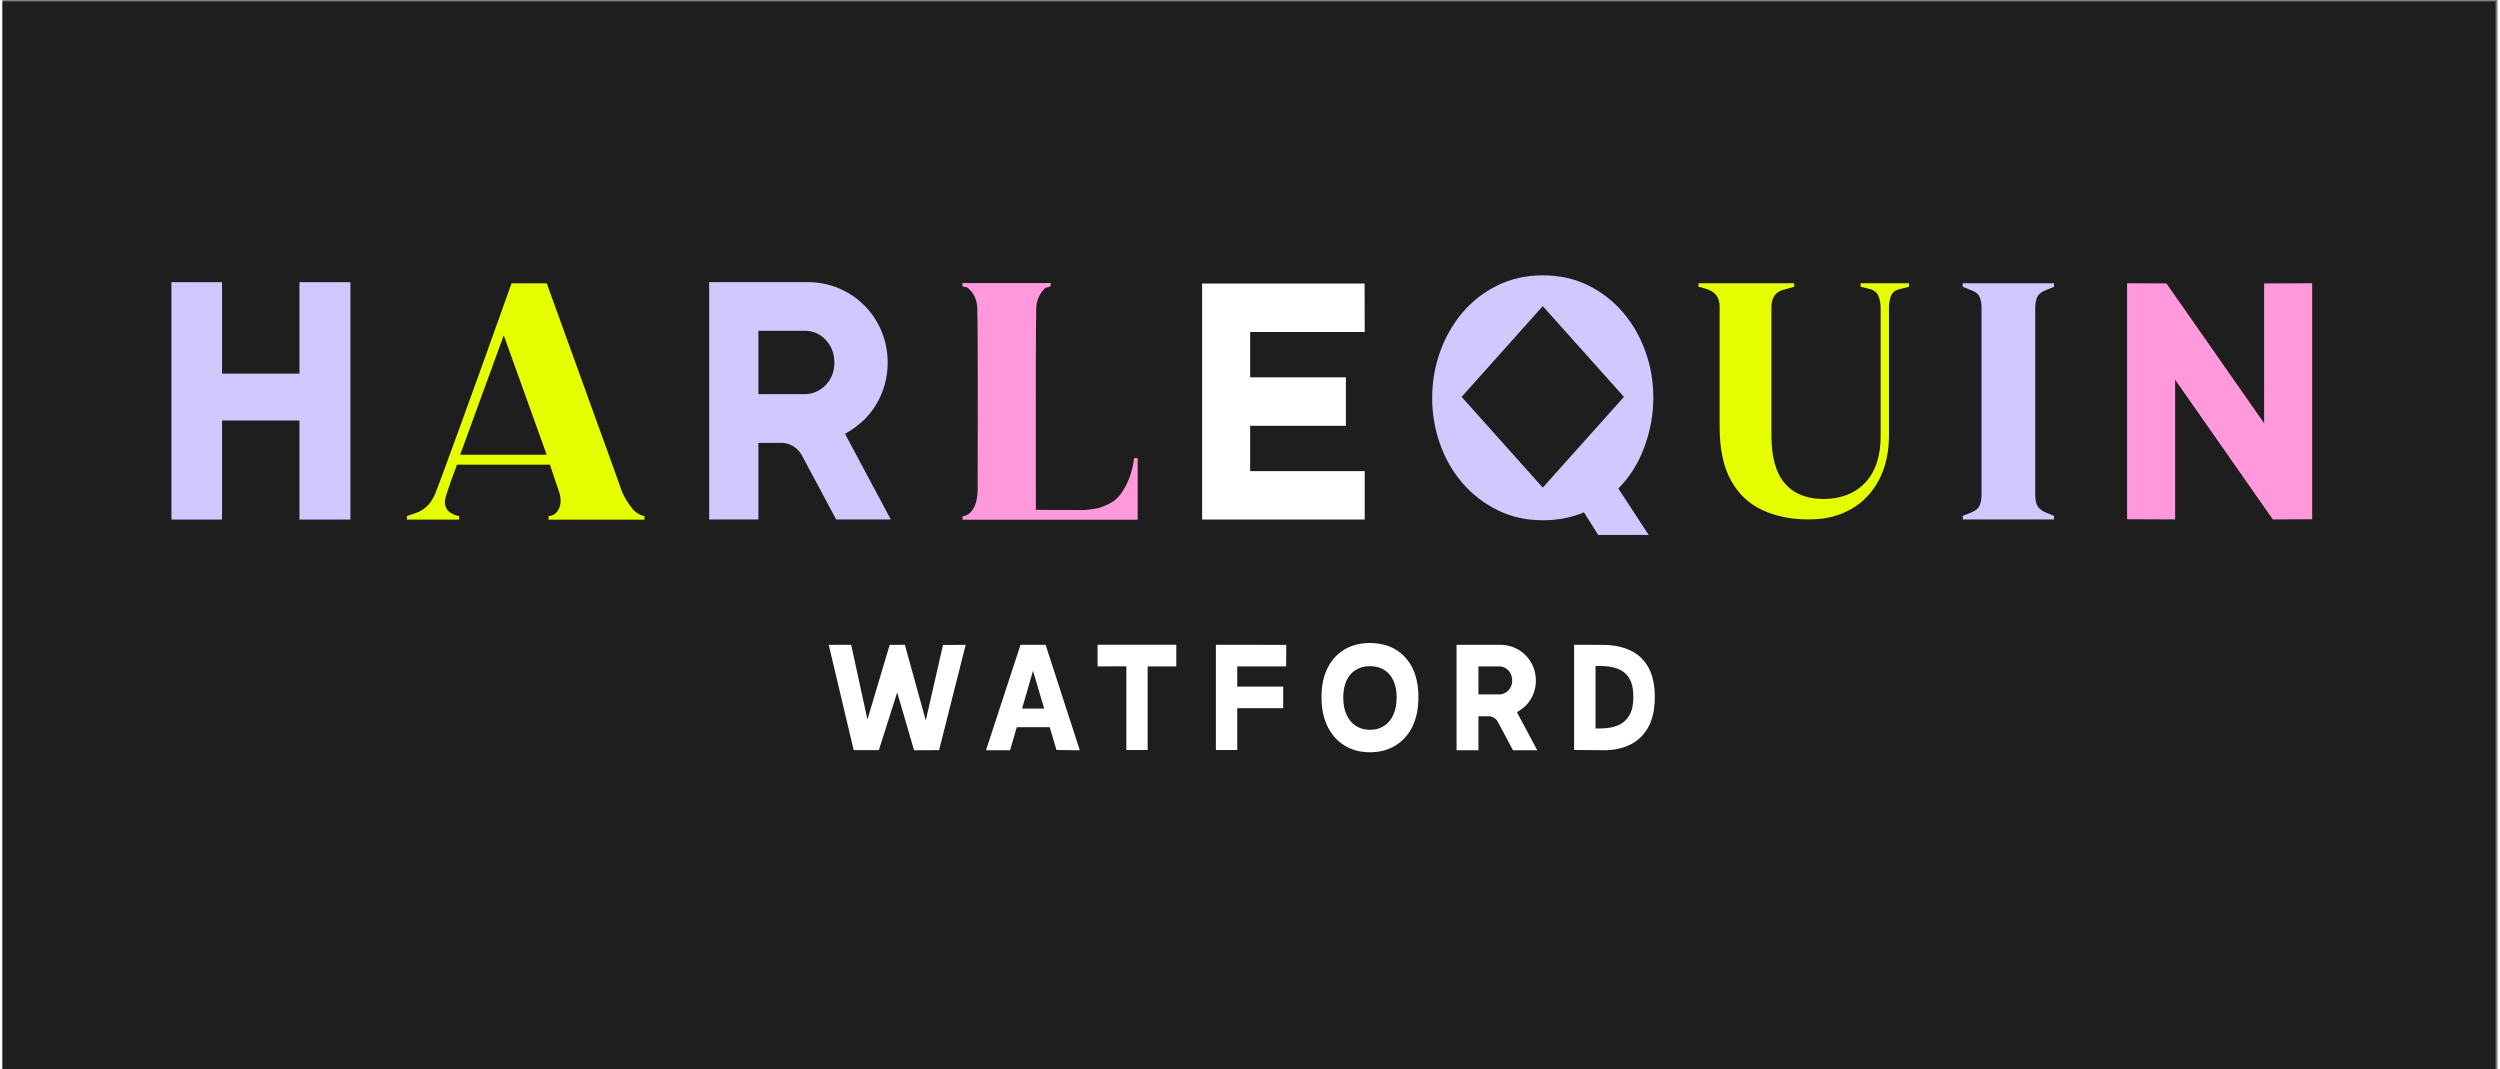
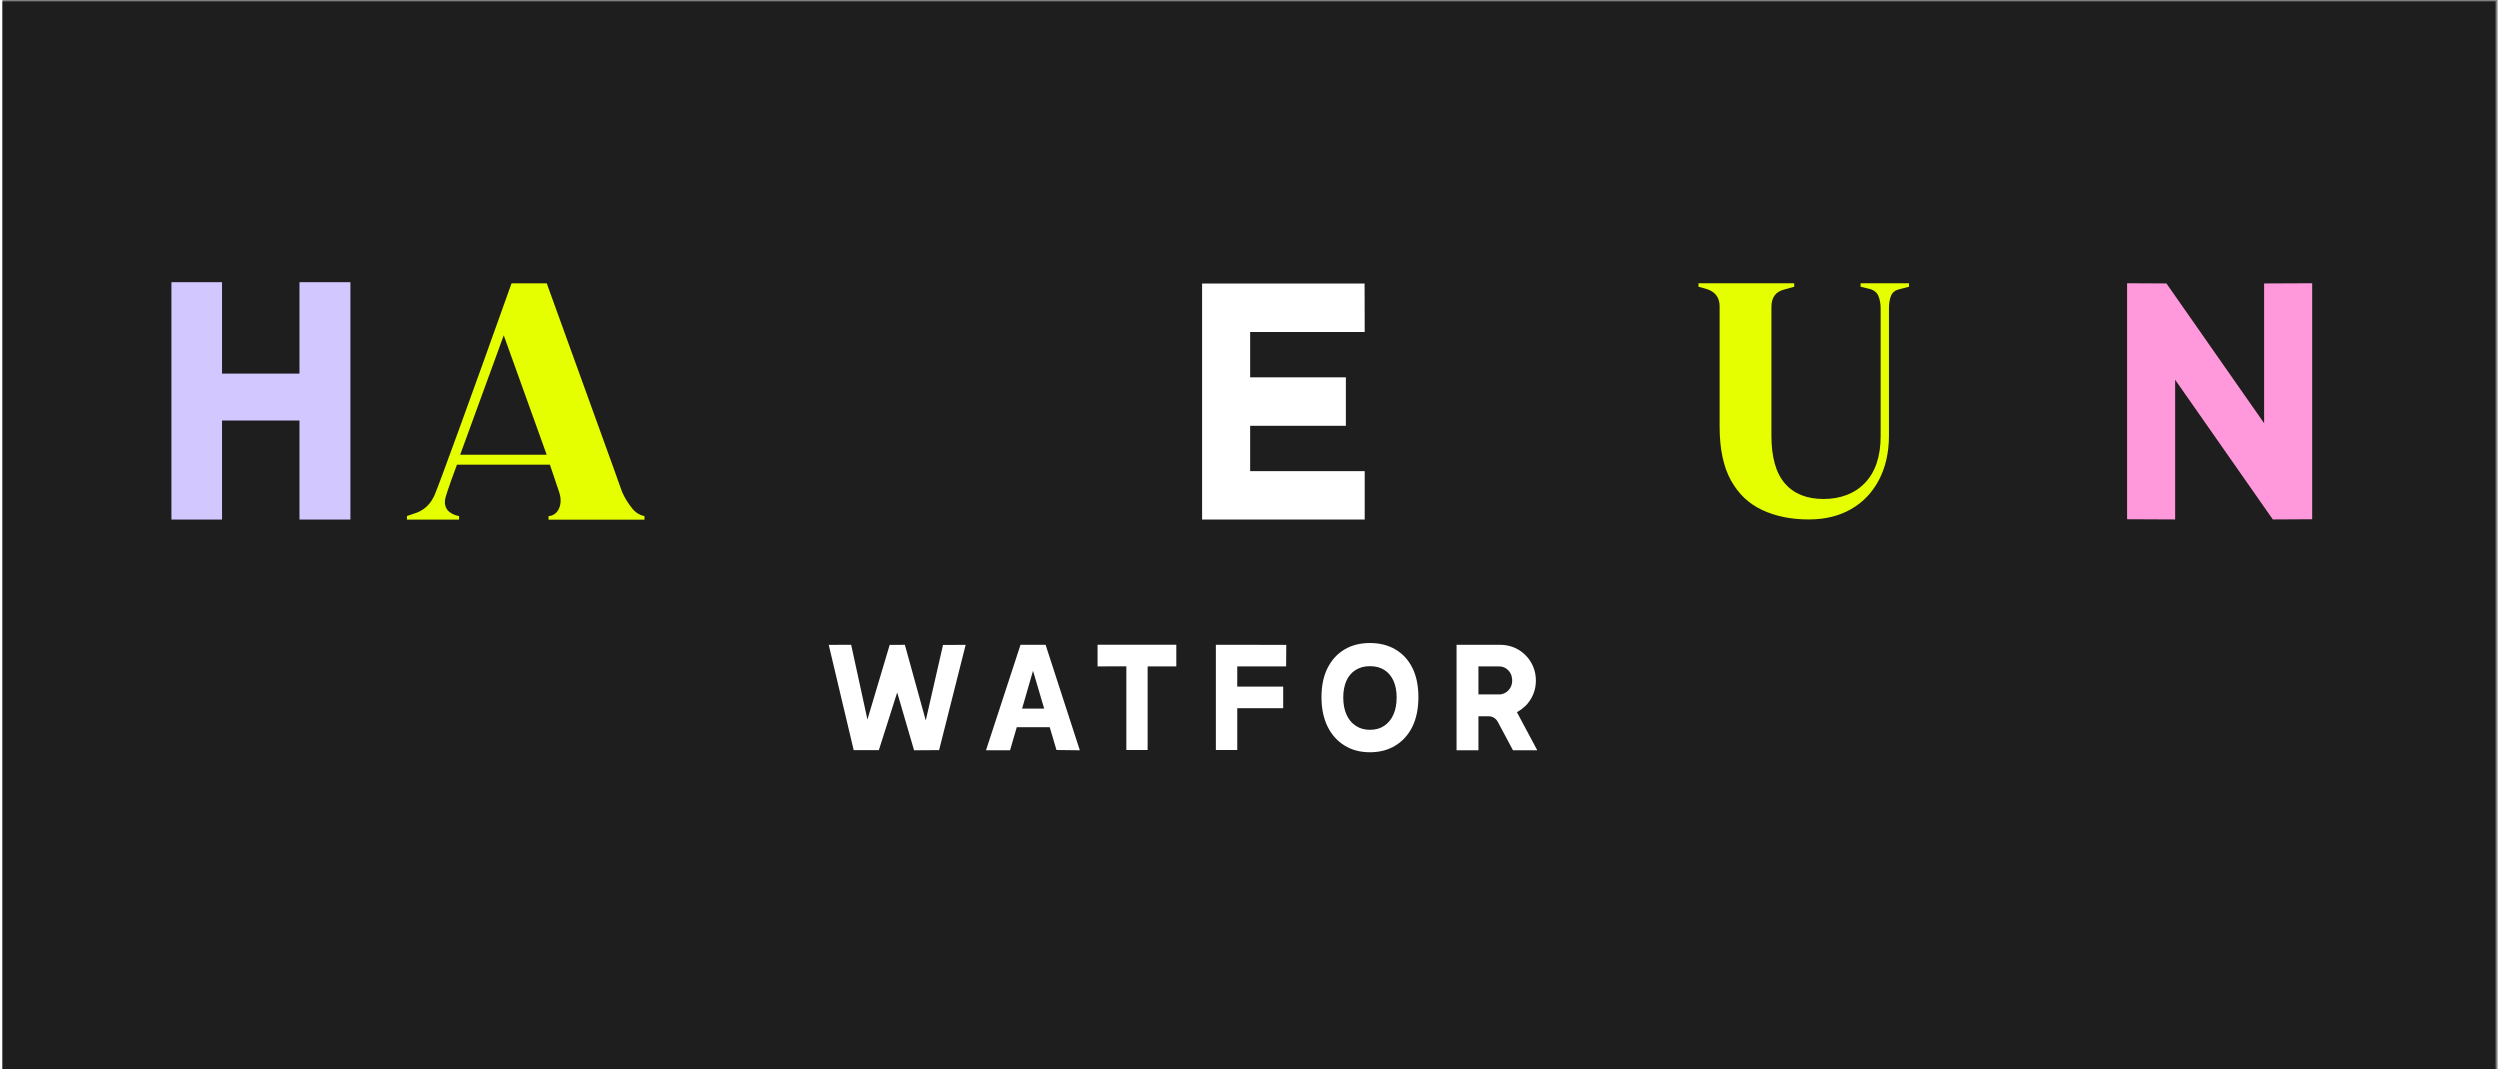
<svg xmlns="http://www.w3.org/2000/svg" width="483.518" height="206.817" viewBox="0 0 350 150" version="1.1" xml:space="preserve" style="fill-rule:evenodd;clip-rule:evenodd;stroke-linejoin:round;stroke-miterlimit:2;">
  <rect x="0" y="0" width="350" height="150" fill="#808080" stroke="none" />
  <g transform="matrix(1,0,0,1,-55.207,-642.579)">
    <g>
      <g transform="matrix(0.141,0,0,0.269,55.207,495.57)">
        <rect x="0" y="547.201" width="2480.32" height="558.333" style="fill:rgb(30,30,30);" />
      </g>
      <g transform="matrix(0.503,0,0,0.503,78.911,681.021)">
-         <path d="M405.072,34.252L382.43,59.56L371.124,46.906L359.803,34.252L371.124,21.597L382.43,8.943L393.751,21.597L405.072,34.252ZM410.808,48.13C412.447,43.601 413.267,39.072 413.267,34.512C413.267,29.952 412.538,25.713 411.066,21.613C409.594,17.512 407.515,13.87 404.814,10.703C402.113,7.535 398.88,5.026 395.086,3.159C391.323,1.292 387.104,0.359 382.475,0.359C377.847,0.359 373.537,1.308 369.728,3.205C365.918,5.102 362.671,7.627 360,10.794C357.329,13.962 355.265,17.588 353.793,21.704C352.321,25.82 351.593,30.09 351.593,34.527C351.593,38.964 352.321,43.325 353.793,47.426C355.265,51.542 357.344,55.169 360.045,58.29C362.747,61.427 365.994,63.936 369.803,65.834C373.613,67.731 377.831,68.664 382.475,68.664C386.633,68.664 390.458,67.93 393.918,66.446L397.879,72.75L411.962,72.75L403.509,59.805C406.726,56.561 409.169,52.659 410.808,48.145" style="fill:rgb(210,199,255);fill-rule:nonzero;" />
-       </g>
+         </g>
      <g transform="matrix(0.503,0,0,0.503,78.911,681.021)">
        <path d="M35.709,2.271L35.709,27.764L14.113,27.764L14.113,2.271L-0,2.271L-0,68.465L14.113,68.465L14.113,40.846L35.709,40.846L35.709,68.465L49.913,68.465L49.913,2.271L35.709,2.271Z" style="fill:rgb(210,199,255);fill-rule:nonzero;" />
      </g>
      <g transform="matrix(0.503,0,0,0.503,78.911,681.021)">
        <path d="M190.259,132.732C187.937,122.954 185.63,113.192 183.308,103.414C185.387,103.414 187.466,103.399 189.561,103.384C191.078,110.33 192.581,117.293 194.098,124.239C196.162,117.293 198.226,110.346 200.305,103.414C201.716,103.414 203.128,103.414 204.539,103.399C206.482,110.437 208.424,117.461 210.367,124.5C211.975,117.476 213.584,110.453 215.177,103.429C217.287,103.429 219.381,103.429 221.49,103.414C219.017,113.192 216.543,122.969 214.085,132.762L207.104,132.808C205.525,127.437 203.962,122.051 202.399,116.68C200.7,122.036 198.985,127.407 197.285,132.762L190.259,132.762L190.259,132.732Z" style="fill:white;fill-rule:nonzero;" />
      </g>
      <g transform="matrix(0.503,0,0,0.503,78.911,681.021)">
        <path d="M237.228,121.194C238.244,117.675 239.261,114.156 240.278,110.636C241.31,114.156 242.357,117.675 243.389,121.194L237.228,121.194ZM243.768,103.399L236.787,103.399C233.585,113.207 230.368,123.015 227.166,132.808L233.874,132.808C234.496,130.666 235.118,128.524 235.74,126.381L244.937,126.381C245.559,128.493 246.181,130.62 246.819,132.732C248.989,132.762 251.159,132.777 253.329,132.808C250.142,123 246.97,113.192 243.783,103.399" style="fill:white;fill-rule:nonzero;" />
      </g>
      <g transform="matrix(0.503,0,0,0.503,78.911,681.021)">
        <path d="M266.304,132.732L266.304,109.397C263.633,109.397 260.947,109.397 258.276,109.412L258.276,103.384L280.236,103.384L280.236,109.412L272.238,109.412L272.238,132.732L266.304,132.732Z" style="fill:white;fill-rule:nonzero;" />
      </g>
      <g transform="matrix(0.503,0,0,0.503,78.911,681.021)">
        <path d="M291.269,132.732L291.269,103.384C297.809,103.384 304.365,103.399 310.906,103.414C310.906,105.419 310.876,107.408 310.861,109.412L297.233,109.412L297.233,115.043L310.041,115.043L310.041,121.072L297.233,121.072L297.233,132.732L291.253,132.732L291.269,132.732Z" style="fill:white;fill-rule:nonzero;" />
      </g>
      <g transform="matrix(0.503,0,0,0.503,78.911,681.021)">
        <path d="M334.246,127.101C335.794,127.101 337.115,126.733 338.223,125.984C339.33,125.234 340.195,124.193 340.787,122.847C341.379,121.5 341.683,119.909 341.683,118.088C341.683,116.267 341.379,114.691 340.787,113.391C340.18,112.09 339.33,111.08 338.223,110.391C337.115,109.703 335.779,109.351 334.246,109.351C332.714,109.351 331.424,109.688 330.286,110.391C329.147,111.08 328.282,112.075 327.691,113.391C327.099,114.707 326.795,116.267 326.795,118.088C326.795,119.909 327.099,121.5 327.691,122.847C328.282,124.193 329.147,125.249 330.286,125.984C331.409,126.733 332.729,127.101 334.246,127.101ZM334.246,133.359C331.56,133.359 329.208,132.747 327.19,131.507C325.171,130.268 323.578,128.524 322.44,126.228C321.302,123.949 320.725,121.194 320.725,117.981C320.725,114.768 321.302,112.075 322.44,109.825C323.578,107.576 325.171,105.847 327.19,104.669C329.208,103.475 331.56,102.894 334.246,102.894C336.933,102.894 339.285,103.491 341.318,104.669C343.352,105.862 344.945,107.576 346.068,109.825C347.191,112.075 347.753,114.798 347.753,117.981C347.753,121.164 347.191,123.949 346.068,126.228C344.945,128.508 343.352,130.268 341.318,131.507C339.285,132.747 336.917,133.359 334.246,133.359Z" style="fill:white;fill-rule:nonzero;" />
      </g>
      <g transform="matrix(0.503,0,0,0.503,78.911,681.021)">
-         <path d="M397.15,126.718L398.531,126.718C400.383,126.718 401.991,126.443 403.357,125.877C404.723,125.31 405.785,124.392 406.559,123.107C407.333,121.822 407.697,120.077 407.697,117.889C407.697,115.701 407.318,113.987 406.559,112.733C405.8,111.493 404.738,110.606 403.357,110.086C401.991,109.565 400.383,109.305 398.531,109.305L397.15,109.305L397.15,126.718ZM391.171,132.732L391.171,103.384C393.796,103.384 396.437,103.399 399.062,103.414C402.037,103.414 404.632,103.919 406.817,104.944C409.002,105.969 410.702,107.546 411.886,109.703C413.085,111.845 413.677,114.615 413.677,117.966C413.677,121.317 413.085,124.117 411.886,126.305C410.687,128.493 409.033,130.13 406.908,131.186C404.784,132.257 402.295,132.793 399.472,132.793C396.71,132.762 393.948,132.747 391.186,132.716" style="fill:white;fill-rule:nonzero;" />
-       </g>
+         </g>
      <g transform="matrix(0.503,0,0,0.503,78.911,681.021)">
        <path d="M364.492,117.277L364.492,109.412L370.259,109.412C371.275,109.412 372.14,109.795 372.854,110.544C373.233,110.958 373.521,111.432 373.688,111.952C373.703,111.998 373.719,112.059 373.734,112.105C373.81,112.365 373.855,112.641 373.886,112.931C373.886,113.054 373.901,113.192 373.901,113.329C373.901,113.467 373.901,113.605 373.886,113.727C373.87,114.018 373.81,114.293 373.734,114.553C373.688,114.691 373.643,114.829 373.597,114.951C373.567,115.028 373.476,115.242 373.354,115.426C373.309,115.502 373.263,115.563 373.263,115.563C373.218,115.625 373.188,115.686 373.142,115.747C373.096,115.808 373.051,115.854 373.005,115.915C373.005,115.915 372.93,116.022 372.854,116.099C372.338,116.665 371.594,116.971 371.594,116.971C371.108,117.17 370.699,117.216 370.501,117.231L364.492,117.231L364.492,117.277ZM375.221,122.189C375.327,122.143 375.418,122.082 375.509,122.021C376.238,121.592 376.936,121.072 377.634,120.414C378.56,119.48 379.273,118.394 379.774,117.185C380.275,115.976 380.517,114.691 380.517,113.36C380.517,112.029 380.275,110.759 379.774,109.535C379.288,108.326 378.575,107.239 377.634,106.306C376.845,105.51 375.949,104.868 374.963,104.393C374.796,104.301 374.614,104.225 374.432,104.148C373.233,103.659 371.958,103.399 370.638,103.399L358.391,103.399L358.391,132.808L364.492,132.808L364.492,123.321L367.451,123.321C367.967,123.352 368.437,123.505 368.862,123.765C369.287,124.04 369.636,124.408 369.894,124.882L374.128,132.808L380.897,132.808L375.221,122.174L375.221,122.189Z" style="fill:white;fill-rule:nonzero;" />
      </g>
      <g transform="matrix(0.503,0,0,0.503,78.911,681.021)">
-         <path d="M163.686,33.517L163.686,15.829L176.661,15.829C178.968,15.829 180.91,16.686 182.504,18.384C183.369,19.317 184.006,20.389 184.401,21.551C184.446,21.674 184.477,21.781 184.507,21.903C184.674,22.5 184.795,23.112 184.841,23.77C184.871,24.061 184.886,24.352 184.886,24.658C184.886,24.964 184.886,25.27 184.841,25.56C184.795,26.203 184.674,26.83 184.507,27.427C184.416,27.749 184.31,28.039 184.188,28.33C184.112,28.483 183.9,28.973 183.642,29.401C183.551,29.569 183.445,29.722 183.445,29.722C183.354,29.86 183.262,29.998 183.156,30.136C183.065,30.258 182.959,30.396 182.853,30.518C182.853,30.518 182.671,30.748 182.488,30.931C181.32,32.217 179.651,32.89 179.651,32.89C178.573,33.334 177.647,33.441 177.207,33.471C176.98,33.487 176.782,33.487 176.646,33.487L163.671,33.487L163.686,33.517ZM187.83,44.55C188.043,44.427 188.27,44.305 188.483,44.182C190.122,43.234 191.715,42.025 193.263,40.571C195.358,38.46 196.966,36.027 198.074,33.288C199.197,30.549 199.743,27.687 199.743,24.673C199.743,21.659 199.197,18.813 198.074,16.073C196.966,13.335 195.373,10.902 193.263,8.79C191.473,6.984 189.469,5.546 187.239,4.475C186.844,4.276 186.449,4.108 186.04,3.94C183.323,2.823 180.485,2.256 177.511,2.256L149.967,2.256L149.967,68.435L163.686,68.435L163.686,47.074L170.333,47.074C171.501,47.135 172.564,47.472 173.52,48.084C174.491,48.712 175.25,49.553 175.842,50.609L185.372,68.435L200.608,68.435L187.83,44.519L187.83,44.55Z" style="fill:rgb(210,199,255);fill-rule:nonzero;" />
-       </g>
+         </g>
      <g transform="matrix(0.503,0,0,0.503,78.911,681.021)">
        <path d="M287.429,68.466L287.429,2.654L332.744,2.654C332.744,7.153 332.759,11.667 332.774,16.165L300.829,16.165L300.829,28.804L327.524,28.804L327.524,42.316L300.829,42.316L300.829,54.955L332.774,54.955L332.774,68.466L287.429,68.466Z" style="fill:white;fill-rule:nonzero;" />
      </g>
      <g transform="matrix(0.503,0,0,0.503,78.911,681.021)">
        <path d="M545.387,68.374L545.387,2.562C549.044,2.578 552.702,2.593 556.359,2.623C565.434,15.614 574.524,28.605 583.6,41.596L583.6,2.623C588.076,2.608 592.538,2.593 597,2.562L597,68.374C593.342,68.389 589.685,68.42 586.028,68.435C576.953,55.444 567.862,42.453 558.787,29.478L558.787,68.435C554.31,68.42 549.849,68.404 545.387,68.374Z" style="fill:rgb(255,153,220);fill-rule:nonzero;" />
      </g>
      <g transform="matrix(0.503,0,0,0.503,78.911,681.021)">
        <path d="M80.523,50.395L104.652,50.395C100.661,39.286 96.67,28.192 92.678,17.084C88.626,28.192 84.575,39.286 80.523,50.395ZM65.681,68.481L65.681,67.471L68.321,66.584C68.837,66.4 69.748,66.002 70.689,65.252C72.404,63.875 73.162,62.161 73.481,61.412C74.695,58.566 83.315,34.971 94.849,2.593L104.667,2.593C116.064,34.175 124.426,57.112 125.549,60.402C125.549,60.402 126.308,62.605 128.463,65.314C128.842,65.788 129.54,66.584 130.663,67.104C131.164,67.333 131.619,67.44 131.923,67.502L131.923,68.496L105.168,68.496L105.168,67.502C105.517,67.486 106.124,67.395 106.746,66.997C107.581,66.477 107.945,65.696 108.112,65.314C108.81,63.722 108.522,61.978 108.142,60.846C107.277,58.29 106.412,55.72 105.547,53.164L79.627,53.164C79.415,53.715 76.577,61.289 76.304,62.927C76.243,63.324 76.258,63.722 76.258,63.722C76.258,64.013 76.319,64.9 76.926,65.727C77.245,66.155 77.578,66.385 77.897,66.599C78.307,66.874 79.081,67.318 80.219,67.486L80.219,68.481L65.681,68.481Z" style="fill:rgb(229,255,0);fill-rule:nonzero;" />
      </g>
      <g transform="matrix(0.503,0,0,0.503,78.911,681.021)">
-         <path d="M220.625,68.466L220.625,67.563C221.005,67.517 221.627,67.379 222.264,66.966C222.431,66.859 223.023,66.446 223.6,65.482C224.692,63.63 224.814,61.289 224.829,60.494C224.92,32.278 224.859,11.697 224.723,9.249C224.632,7.704 224.131,6.587 224.009,6.342C223.478,5.209 222.704,4.368 221.991,3.756C221.536,3.649 221.065,3.542 220.61,3.434L220.61,2.516L245.21,2.516L245.21,3.434C244.724,3.572 244.224,3.725 243.738,3.863C243.268,4.291 242.524,5.072 241.962,6.235C241.355,7.489 241.204,8.683 241.173,9.586C241.067,12.141 241.006,34.787 241.067,65.773L243.723,65.773C246.454,65.773 254.513,65.803 254.513,65.803L254.558,65.803C255.393,65.757 256.288,65.65 257.244,65.497C257.7,65.421 258.14,65.344 258.55,65.252C258.55,65.252 260.735,64.656 262.617,63.401C265.06,61.764 267.746,57.341 268.459,51.343L269.461,51.343L269.461,68.511L220.625,68.511" style="fill:rgb(255,153,220);fill-rule:nonzero;" />
-       </g>
+         </g>
      <g transform="matrix(0.503,0,0,0.503,78.911,681.021)">
        <path d="M456.624,68.435C451.737,68.435 447.412,67.563 443.664,65.818C439.9,64.074 436.986,61.304 434.892,57.51C432.798,53.715 431.751,48.711 431.751,42.499L431.751,8.974C431.751,6.51 430.506,4.888 427.987,4.123L425.863,3.542L425.863,2.562L452.557,2.562L452.557,3.542L449.764,4.322C447.382,4.903 446.198,6.525 446.198,9.188L446.198,45.039C446.198,51.068 447.458,55.521 449.962,58.397C452.466,61.289 456.062,62.728 460.752,62.728C465.441,62.728 469.508,61.213 472.361,58.168C475.214,55.123 476.656,50.823 476.656,45.238L476.656,9.555C476.656,8.254 476.443,7.107 476.034,6.112C475.609,5.102 474.759,4.444 473.484,4.123L471.071,3.542L471.071,2.562L484.562,2.562L484.562,3.542L481.967,4.215C480.753,4.475 479.949,5.087 479.554,6.066C479.16,7.046 478.978,8.178 478.978,9.463L478.978,45.024C478.978,49.752 478.037,53.883 476.185,57.418C474.319,60.952 471.724,63.676 468.385,65.574C465.046,67.486 461.131,68.435 456.624,68.435Z" style="fill:rgb(229,255,0);fill-rule:nonzero;" />
      </g>
      <g transform="matrix(0.503,0,0,0.503,78.911,681.021)">
-         <path d="M499.556,68.435L499.556,67.44L501.529,66.645C502.849,66.186 503.729,65.543 504.154,64.747C504.579,63.952 504.792,62.881 504.792,61.549L504.792,9.448C504.792,8.117 504.595,7.046 504.2,6.25C503.805,5.454 502.91,4.827 501.529,4.353L499.556,3.557L499.556,2.562L525.006,2.562L525.006,3.557L523.033,4.353C521.713,4.827 520.833,5.454 520.408,6.25C519.983,7.046 519.77,8.117 519.77,9.448L519.77,61.549C519.77,62.881 519.983,63.936 520.408,64.701C520.833,65.466 521.713,66.109 523.033,66.645L525.006,67.44L525.006,68.435L499.556,68.435Z" style="fill:rgb(210,199,255);fill-rule:nonzero;" />
-       </g>
+         </g>
    </g>
  </g>
</svg>